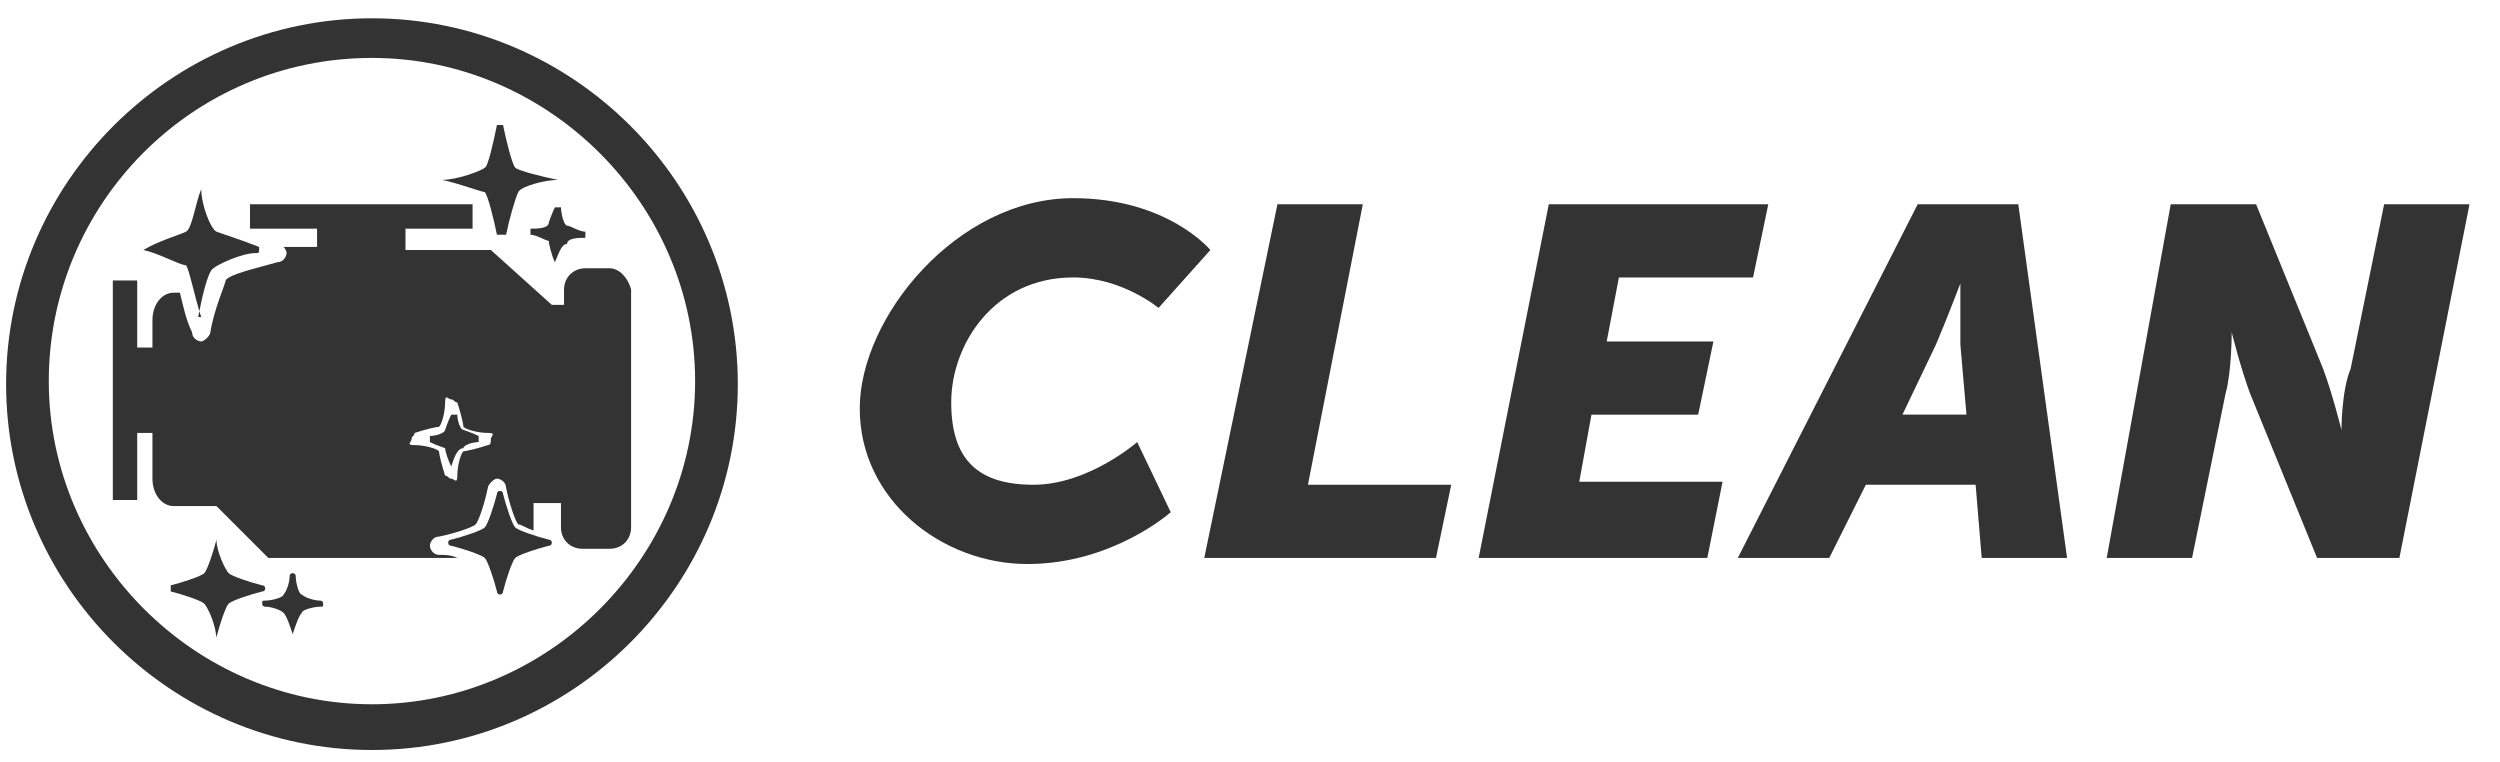
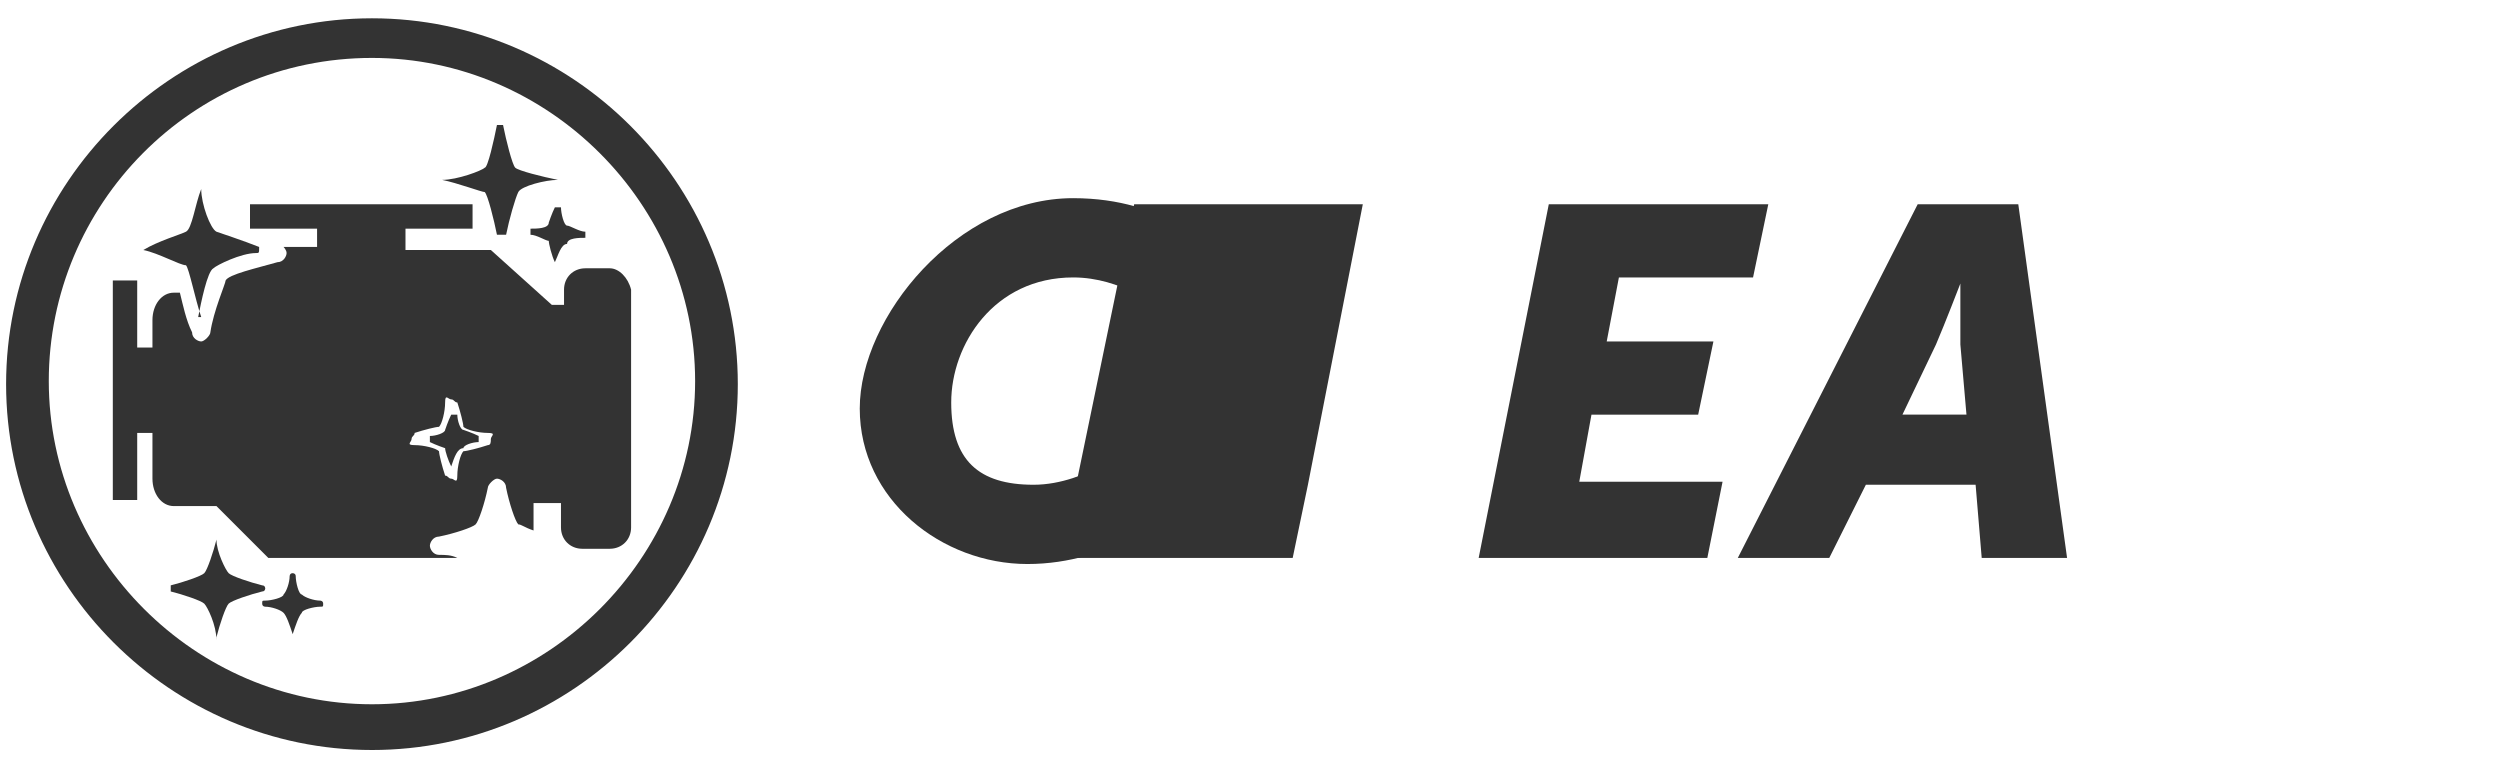
<svg xmlns="http://www.w3.org/2000/svg" id="Layer_1" version="1.1" viewBox="0 0 82 25">
  <defs>
    <style>
      .st0 {
        fill: #333;
      }
    </style>
  </defs>
  <g>
    <path class="st0" d="M35.2,6.5c3.1,0,4.5,1.7,4.5,1.7l-1.7,1.9s-1.2-1-2.8-1c-2.6,0-4,2.2-4,4.1s.9,2.7,2.7,2.7,3.4-1.4,3.4-1.4l1.1,2.3s-1.9,1.7-4.7,1.7-5.5-2.1-5.5-5.1,3.2-6.9,7-6.9Z" />
-     <path class="st0" d="M41.9,6.7h2.8l-1.8,9.2h4.7l-.5,2.4h-7.6s2.4-11.6,2.4-11.6Z" />
+     <path class="st0" d="M41.9,6.7h2.8l-1.8,9.2l-.5,2.4h-7.6s2.4-11.6,2.4-11.6Z" />
    <path class="st0" d="M50.8,6.7h7.2l-.5,2.4h-4.4l-.4,2.1h3.5l-.5,2.4h-3.5l-.4,2.2h4.7l-.5,2.5h-7.5s2.3-11.6,2.3-11.6Z" />
    <path class="st0" d="M62.9,6.7h3.3l1.6,11.6h-2.8l-.2-2.4h-3.6l-1.2,2.4h-3s5.9-11.6,5.9-11.6ZM64.5,13.6l-.2-2.3v-2h0s-.5,1.3-.8,2l-1.1,2.3h2.2-.1Z" />
-     <path class="st0" d="M71.2,6.7h2.8l2.2,5.4c.3.8.6,2,.6,2h0s0-1.3.3-2l1.1-5.4h2.8l-2.3,11.6h-2.7l-2.2-5.4c-.3-.8-.6-2-.6-2h0s0,1.3-.2,2l-1.1,5.4h-2.8s2.1-11.6,2.1-11.6Z" />
  </g>
  <g>
    <path class="st0" d="M12.2,24.6C5.6,24.6.2,19.2.2,12.6S5.6.6,12.2.6s12,5.4,12,12-5.4,12-12,12ZM12.2,1.9C6.3,1.9,1.6,6.7,1.6,12.5s4.8,10.6,10.6,10.6,10.6-4.8,10.6-10.6S18,1.9,12.2,1.9Z" />
    <path class="st0" d="M20,8.8h-.8c-.4,0-.7.3-.7.7v.5h-.4l-2-1.8h-2.8v-.7h2.2v-.8h-7.3v.8h2.2v.6h-1.1c0,0,.1.1.1.2,0,.1-.1.3-.3.3-.7.2-1.6.4-1.7.6,0,.1-.4,1-.5,1.7,0,.1-.2.3-.3.3s-.3-.1-.3-.3c-.2-.4-.3-.9-.4-1.3h-.2c-.4,0-.7.4-.7.9v.9h-.5v-2.2h-.8v7.2h.8v-2.2h.5v1.5c0,.5.3.9.7.9h1.4l1.7,1.7h6.2c-.2-.1-.4-.1-.6-.1s-.3-.2-.3-.3.1-.3.3-.3c.5-.1,1.1-.3,1.2-.4.1-.1.3-.7.4-1.2,0-.1.2-.3.3-.3s.3.1.3.3c.1.5.3,1.1.4,1.2.1,0,.2.1.5.2v-.9h.9v.8c0,.4.3.7.7.7h.9c.4,0,.7-.3.7-.7v-7.8c-.1-.4-.4-.7-.7-.7ZM16,14.6c-.3.1-.7.2-.8.2-.1.1-.2.5-.2.8s-.1.1-.2.1-.1-.1-.2-.1c-.1-.3-.2-.7-.2-.8-.1-.1-.5-.2-.8-.2s-.1-.1-.1-.2.1-.1.1-.2c.3-.1.7-.2.8-.2.1-.1.2-.5.2-.8s.1-.1.2-.1.1.1.2.1c.1.3.2.7.2.8.1.1.5.2.8.2s.1.1.1.2,0,.2-.1.2Z" />
    <path class="st0" d="M7.1,21h0c0-.5-.3-1.1-.4-1.2s-.7-.3-1.1-.4h0v-.2c.4-.1,1-.3,1.1-.4s.3-.7.4-1.1h0q0-.1,0,0c0,.4.3,1,.4,1.1s.7.3,1.1.4c.1,0,.1.1.1.1,0,0,0,.1-.1.1-.4.1-1,.3-1.1.4s-.3.7-.4,1.1h0Z" />
    <path class="st0" d="M16.4,7.7c0,0-.1,0-.1,0-.1-.5-.3-1.3-.4-1.4-.1,0-.9-.3-1.4-.4h-.1s0,0,.1,0c.5,0,1.3-.3,1.4-.4.1,0,.3-.9.4-1.4h.2c.1.5.3,1.3.4,1.4s.9.3,1.4.4h.1-.1c-.4,0-1.2.2-1.3.4s-.3.9-.4,1.4h-.2Z" />
-     <path class="st0" d="M16.4,19.5c0,0-.1,0-.1-.1-.1-.4-.3-1-.4-1.1-.1-.1-.7-.3-1.1-.4-.1,0-.1-.1-.1-.1,0,0,0-.1.1-.1.4-.1,1-.3,1.1-.4s.3-.7.4-1.1c0-.1.1-.1.1-.1,0,0,.1,0,.1.1.1.4.3,1,.4,1.1s.7.3,1.1.4c.1,0,.1.1.1.1,0,0,0,.1-.1.1-.4.1-1,.3-1.1.4s-.3.7-.4,1.1c0,.1-.1.1-.1.1Z" />
    <path class="st0" d="M14.8,15.3s-.1,0,0,0c-.1-.2-.2-.5-.2-.6,0,0-.3-.1-.5-.2h0v-.2c.2,0,.5-.1.5-.2,0,0,.1-.3.2-.5h.2c0,.2.1.5.2.5,0,0,.3.1.5.2h0v.2c-.2,0-.5.1-.5.2-.2,0-.3.3-.4.6h0Z" />
    <path class="st0" d="M9.6,20.8s-.1,0,0,0c-.1-.3-.2-.6-.3-.7s-.4-.2-.6-.2c0,0-.1,0-.1-.1s0-.1.1-.1c.2,0,.6-.1.6-.2.1-.1.2-.4.2-.6,0,0,0-.1.1-.1,0,0,.1,0,.1.1,0,.2.1.6.2.6.1.1.4.2.6.2,0,0,.1,0,.1.1s0,.1-.1.1c-.2,0-.6.1-.6.2-.1.1-.2.4-.3.7h0Z" />
    <path class="st0" d="M6.6,10.4h0c-.2-.6-.4-1.6-.5-1.7-.2,0-.9-.4-1.4-.5h0c.5-.3,1.2-.5,1.4-.6s.3-.9.5-1.4h0c0,.5.3,1.3.5,1.4,0,0,.9.3,1.4.5h0c0,.2,0,.2-.1.2-.5,0-1.3.4-1.4.5-.2.1-.4,1.1-.5,1.6h.1Z" />
    <path class="st0" d="M18.2,8.6h0c-.1-.2-.2-.6-.2-.7-.1,0-.4-.2-.6-.2h0v-.2c.2,0,.6,0,.6-.2,0,0,.1-.3.2-.5h.2c0,.2.1.6.2.6s.4.2.6.2h0v.2c-.2,0-.6,0-.6.2-.2,0-.3.4-.4.6h0Z" />
  </g>
</svg>